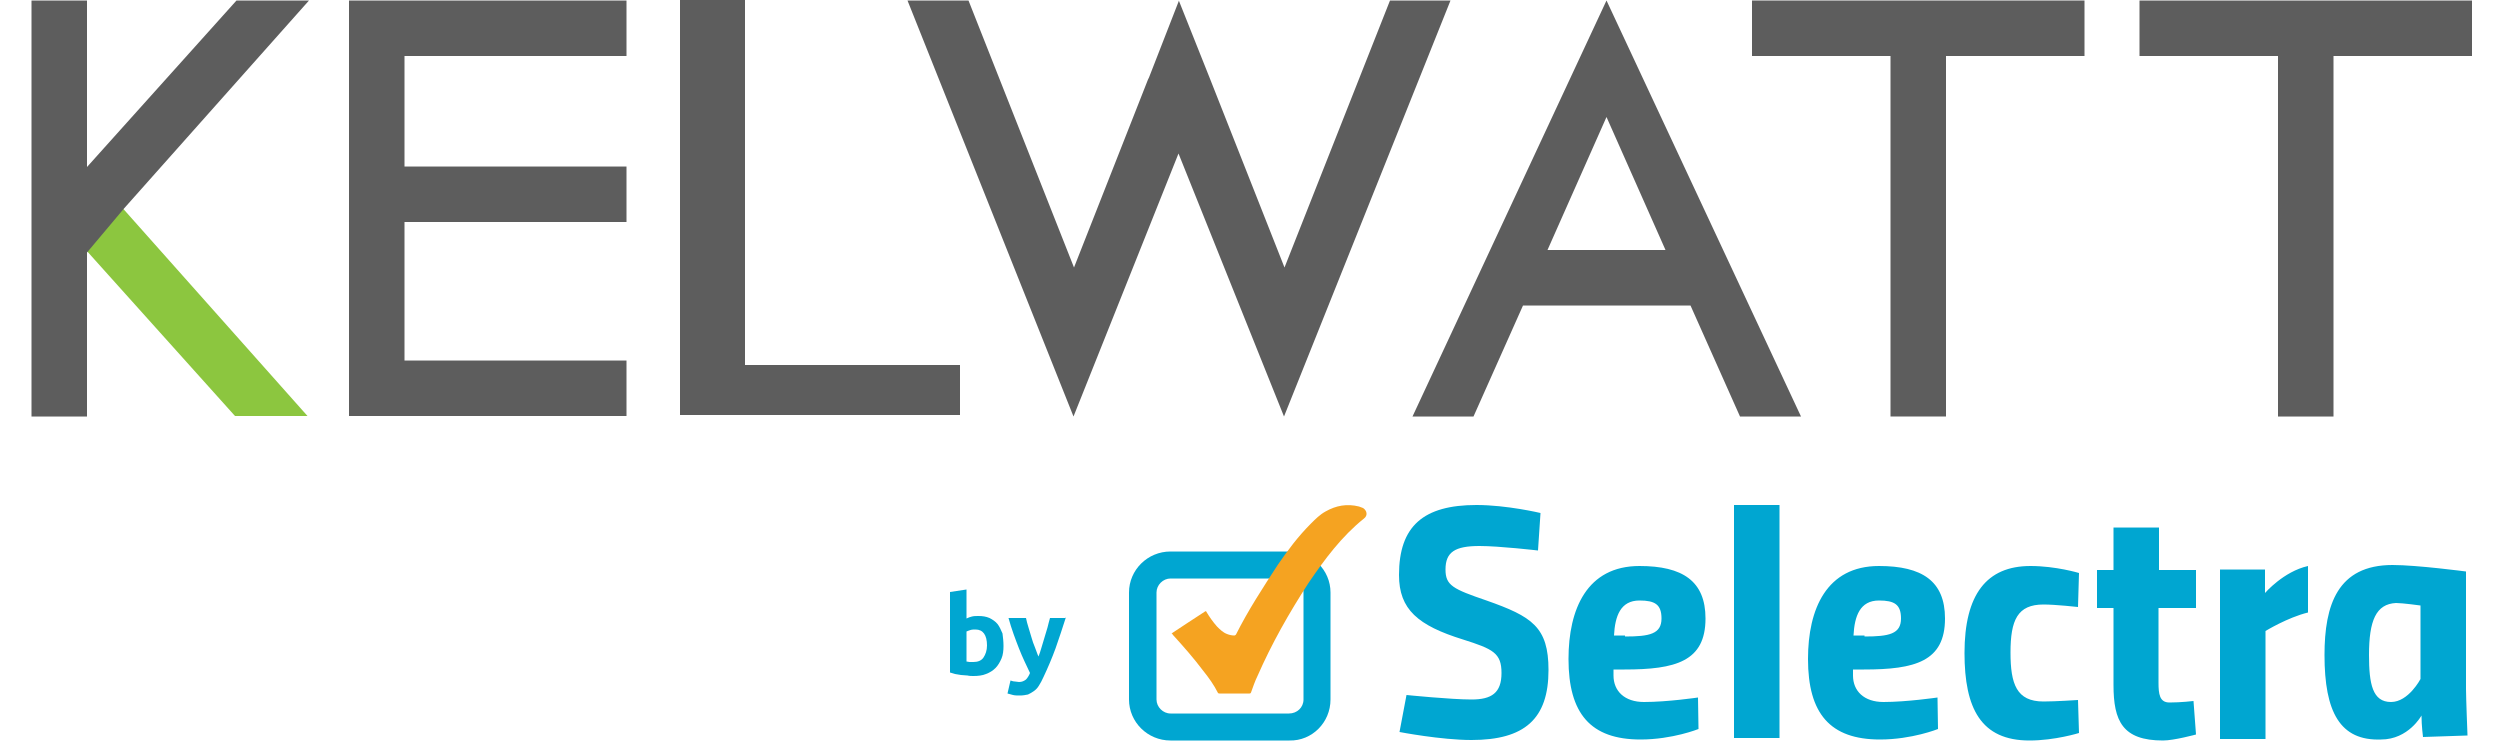
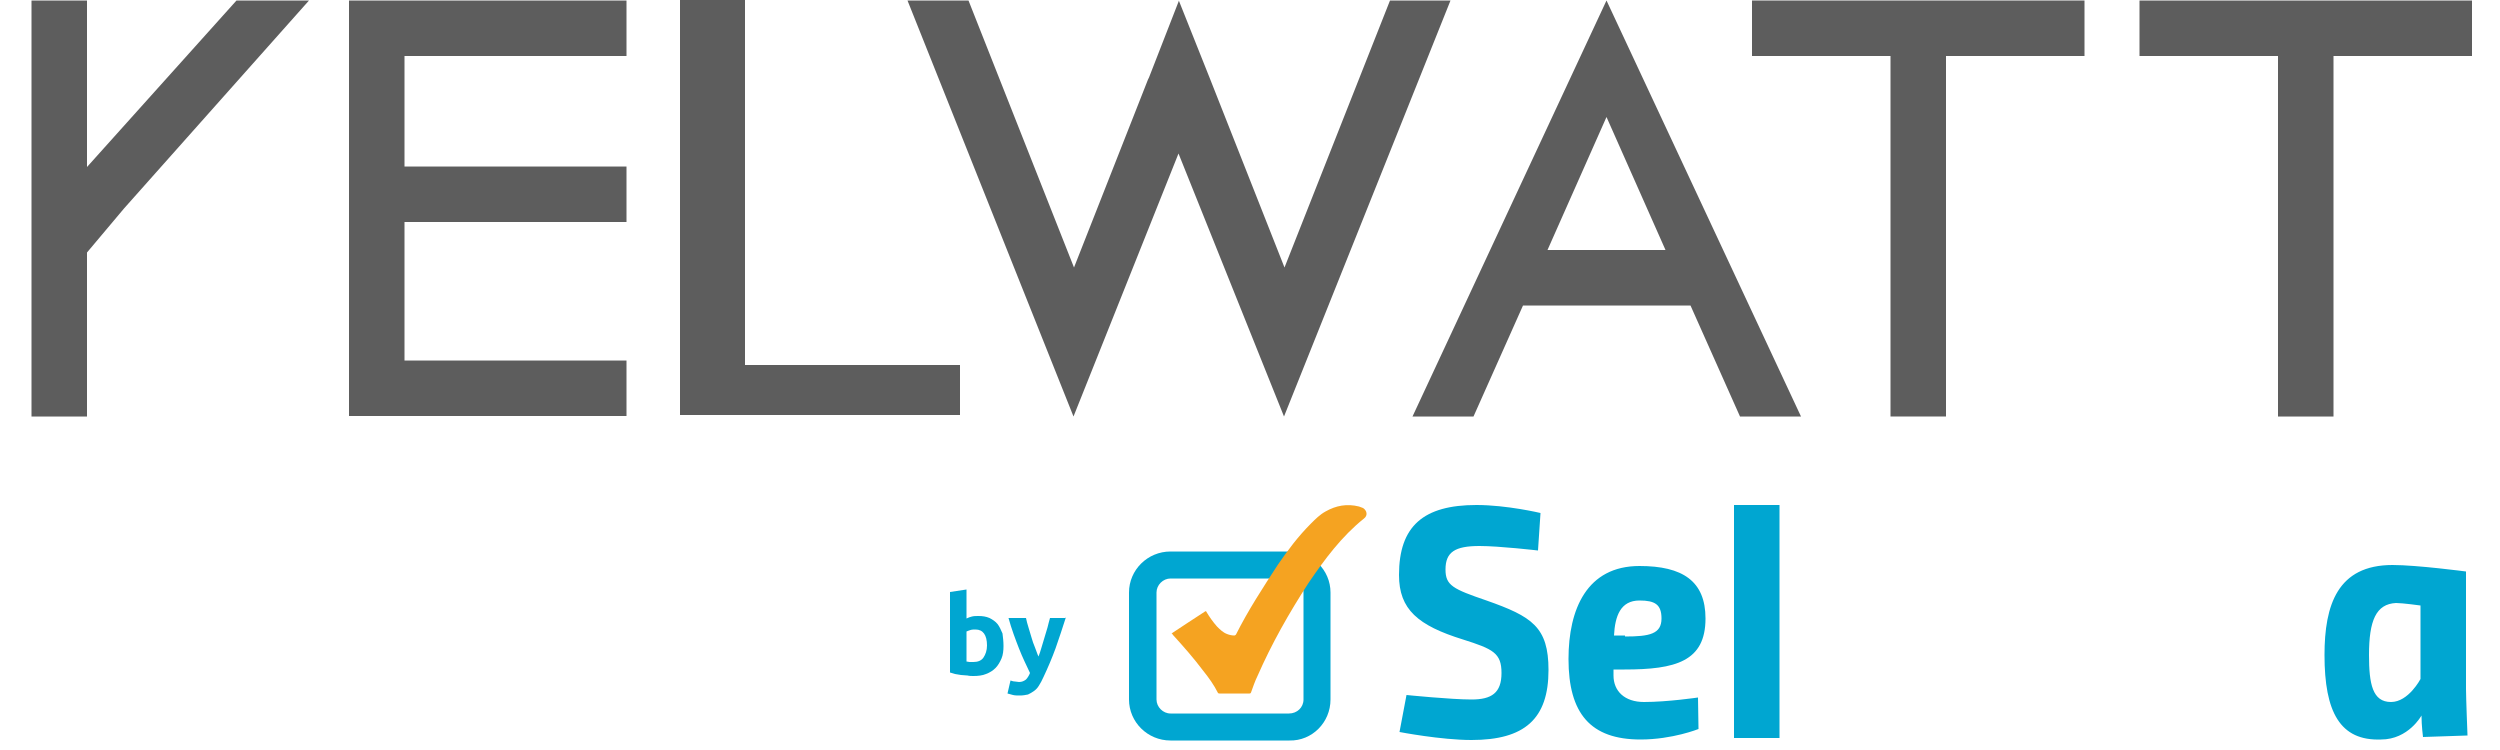
<svg xmlns="http://www.w3.org/2000/svg" viewBox="-149 76 500 150">
  <path fill="#5D5D5D" d="M267.9 76.1v11.1h-27.7v72.1h-11.1V87.2h-27.7V76.1h66.5z" />
  <path class="st0" d="M-271 91h50v50h-50z" />
  <path fill="#5D5D5D" d="M-23.7 76.1v11.1h-44.4v22.1h44.4v11.1h-44.4v27.7h44.4v11.1h-55.5V76.1h55.5zM141.1 76.1l-33.3 83.2-21.1-52.6-21 52.6-33.2-83.2h12.2l21.1 53.4 14.8-37.6.2-.4 6-15.4v.1l6.1 15.3 15 38L129 76.1h12.1zM211.2 159.3H199l-9.9-22.2h-33.5l-9.9 22.2h-12.2l38.8-83.2 38.9 83.2zM160.5 126h23.6l-11.8-26.6-11.8 26.6zM345.4 76.1v11.1h-27.7v72.1h-11.1V87.2h-27.7V76.1h66.5zM0 76h-13v83h56v-10H0" />
-   <path fill="#8CC63F" d="M-127.9 113.6l3.4 4 37 41.6H-102l-29.9-33.3" />
  <path fill="#5D5D5D" d="M-87.2 76.1l-37 41.6-7.4 8.8v32.8h-11.1V76.1h11.1v33.3l29.9-33.3h14.5z" />
  <g>
    <path fill="#00A6D1" d="M108.8 218.7H85.1c-1.5 0-2.8-1.3-2.8-2.8v-21.4c0-1.5 1.3-2.8 2.8-2.8h23.8c1.5 0 2.8 1.3 2.8 2.8v21.4c0 1.6-1.3 2.8-2.9 2.8m8.3-2.8v-21.4c0-4.5-3.7-8.2-8.3-8.2H85.1c-4.6 0-8.3 3.7-8.3 8.2v21.4c0 4.5 3.7 8.2 8.3 8.2h23.8c4.5.1 8.2-3.6 8.2-8.2" />
    <path fill="#F5A321" d="M85.3 202.7c2.3-1.5 4.5-3 6.7-4.4.2-.1.2-.1.3.1.6 1 1.3 2 2.1 2.9.6.6 1.2 1.2 2 1.5.5.2 1 .3 1.5.3.1 0 .2-.1.3-.2 2.4-4.8 5.4-9.4 8.4-14 2-2.9 4-5.6 6.6-8.2.9-.9 1.8-1.8 2.9-2.4 2.1-1.2 4.3-1.6 6.7-1 .2.1.6.2.8.3.8.5 1 1.5.2 2.1-4.5 3.6-7.9 8.2-11.1 12.9-3.9 6-7.4 12.2-10.2 18.6-.5 1-.9 2.2-1.3 3.3-.1.2-.2.2-.3.2h-6c-.1 0-.2 0-.3-.1-.8-1.6-1.8-3-3-4.5-1.8-2.4-3.9-4.8-6-7.1-.1-.2-.2-.3-.3-.3" />
    <path fill="#00A6D1" d="M324.8 207c0 5.8.7 9.4 4.4 9.4 3.5 0 5.9-4.6 5.9-4.6v-14.7s-3.6-.5-4.9-.5c-4 .2-5.4 3.5-5.4 10.4m-8.9 0c0-10 2.6-18 13.6-18 4.9 0 14.7 1.3 14.7 1.3v23.5c0 1.7.3 9.3.3 9.3l-8.9.3s-.3-2.3-.3-4.3c0 0-2.6 4.8-8.1 4.8-8.2.3-11.3-5.5-11.3-16.9M158.6 186.1s-7.7-.9-11.7-.9c-4.9 0-6.8 1.2-6.8 4.7 0 3.2 1.5 3.9 8.2 6.2 9.1 3.2 12.4 5.3 12.4 13.9 0 9.8-4.8 14-15.4 14-6.1 0-14.4-1.6-14.4-1.6l1.4-7.4s8.9.9 13 .9c4 0 6-1.3 6-5.3s-1.7-4.8-7.7-6.7c-9-2.8-12.8-6-12.8-12.9 0-9.8 4.9-14 15.5-14 6.1 0 12.8 1.6 12.8 1.6l-.5 7.5zM176 203.3c4.9 0 7.3-.5 7.3-3.6 0-2.8-1.3-3.6-4.4-3.6-3.8 0-4.9 3.1-5.1 7h2.2v.2zm14.6 12.2l.1 6.3s-5.2 2.1-11.6 2.1c-10 0-14.4-5.2-14.4-16.1 0-10 3.7-18.6 14.2-18.6 8.6 0 13.2 3 13.2 10.5 0 8.6-6 10.2-16.2 10.2h-2.2v1.2c0 3.1 2.2 5.3 6.1 5.3 4.7 0 10.8-.9 10.8-.9M197.8 177h9.1v46.6h-9.1z" />
    <g fill="#00A6D1">
-       <path d="M223.9 203.3c4.9 0 7.3-.5 7.3-3.6 0-2.8-1.3-3.6-4.4-3.6-3.8 0-4.9 3.1-5.1 7h2.2v.2zm14.6 12.2l.1 6.3s-5.2 2.1-11.6 2.1c-10 0-14.4-5.2-14.4-16.1 0-10 3.7-18.6 14.2-18.6 8.6 0 13.2 3 13.2 10.5 0 8.6-6 10.2-16.2 10.2h-2.2v1.2c0 3.1 2.2 5.3 6.1 5.3 4.6 0 10.8-.9 10.8-.9M266.8 190.6l-.2 6.8s-4.5-.5-6.9-.5c-5.2 0-6.6 3.1-6.6 9.6 0 6.3 1.2 9.8 6.6 9.8 2.4 0 6.9-.3 6.9-.3l.2 6.6s-4.8 1.5-9.9 1.5c-9.7 0-13-6.4-13-17.5 0-11.7 4.4-17.4 13.2-17.4 5.1 0 9.7 1.4 9.7 1.4M282.7 197.5v15c0 2.3.2 4 2.2 4 2.3 0 4.8-.3 4.8-.3l.5 6.7s-4.4 1.2-6.6 1.2c-8.1 0-9.9-3.9-9.9-11.1v-15.4h-3.3V190h3.3v-8.5h9.1v8.5h7.4v7.6h-7.5zM295 189.9h9v4.7s3.7-4.3 8.6-5.4v9.3c-4.1 1-8.5 3.7-8.5 3.7v21.6H295v-33.9z" />
-     </g>
+       </g>
    <g fill="#00A6D1">
      <path d="M51.7 205.2c0 .9-.1 1.8-.4 2.5-.3.7-.7 1.4-1.2 1.9s-1.1.9-1.9 1.2c-.7.3-1.6.4-2.5.4-.4 0-.8 0-1.2-.1-.4 0-.9-.1-1.3-.1-.4-.1-.8-.1-1.2-.2s-.7-.2-1-.3v-16.1l3.3-.5v5.8c.4-.2.7-.3 1.1-.4.4-.1.8-.1 1.3-.1.8 0 1.5.1 2.2.4.6.3 1.2.7 1.6 1.2s.7 1.2 1 1.9c.1.8.2 1.6.2 2.5zm-3.3-.1c0-2.1-.8-3.2-2.3-3.2-.3 0-.7 0-1 .1-.3.1-.6.2-.8.3v6c.2 0 .4.1.6.1h.8c.9 0 1.6-.3 2-.9.4-.6.7-1.4.7-2.4zM64.2 199.4c-.7 2.2-1.4 4.3-2.1 6.3-.7 1.9-1.5 3.8-2.4 5.7-.3.7-.6 1.2-.9 1.7-.3.5-.6.8-1 1.1-.4.3-.8.5-1.2.7-.5.1-1 .2-1.6.2-.5 0-1 0-1.4-.1-.4-.1-.8-.2-1.1-.3l.6-2.6c.3.1.6.2.9.2.3 0 .5.1.8.1.6 0 1-.2 1.4-.5.3-.3.6-.8.8-1.3-.7-1.5-1.5-3.1-2.2-4.9-.7-1.8-1.5-3.9-2.1-6.1h3.5c.1.6.3 1.2.5 1.9s.4 1.3.6 2c.2.7.4 1.3.7 2s.4 1.2.7 1.8c.2-.5.4-1.1.6-1.8.2-.6.4-1.3.6-2 .2-.7.4-1.4.6-2 .2-.7.3-1.3.5-1.9h3.2z" />
    </g>
  </g>
</svg>